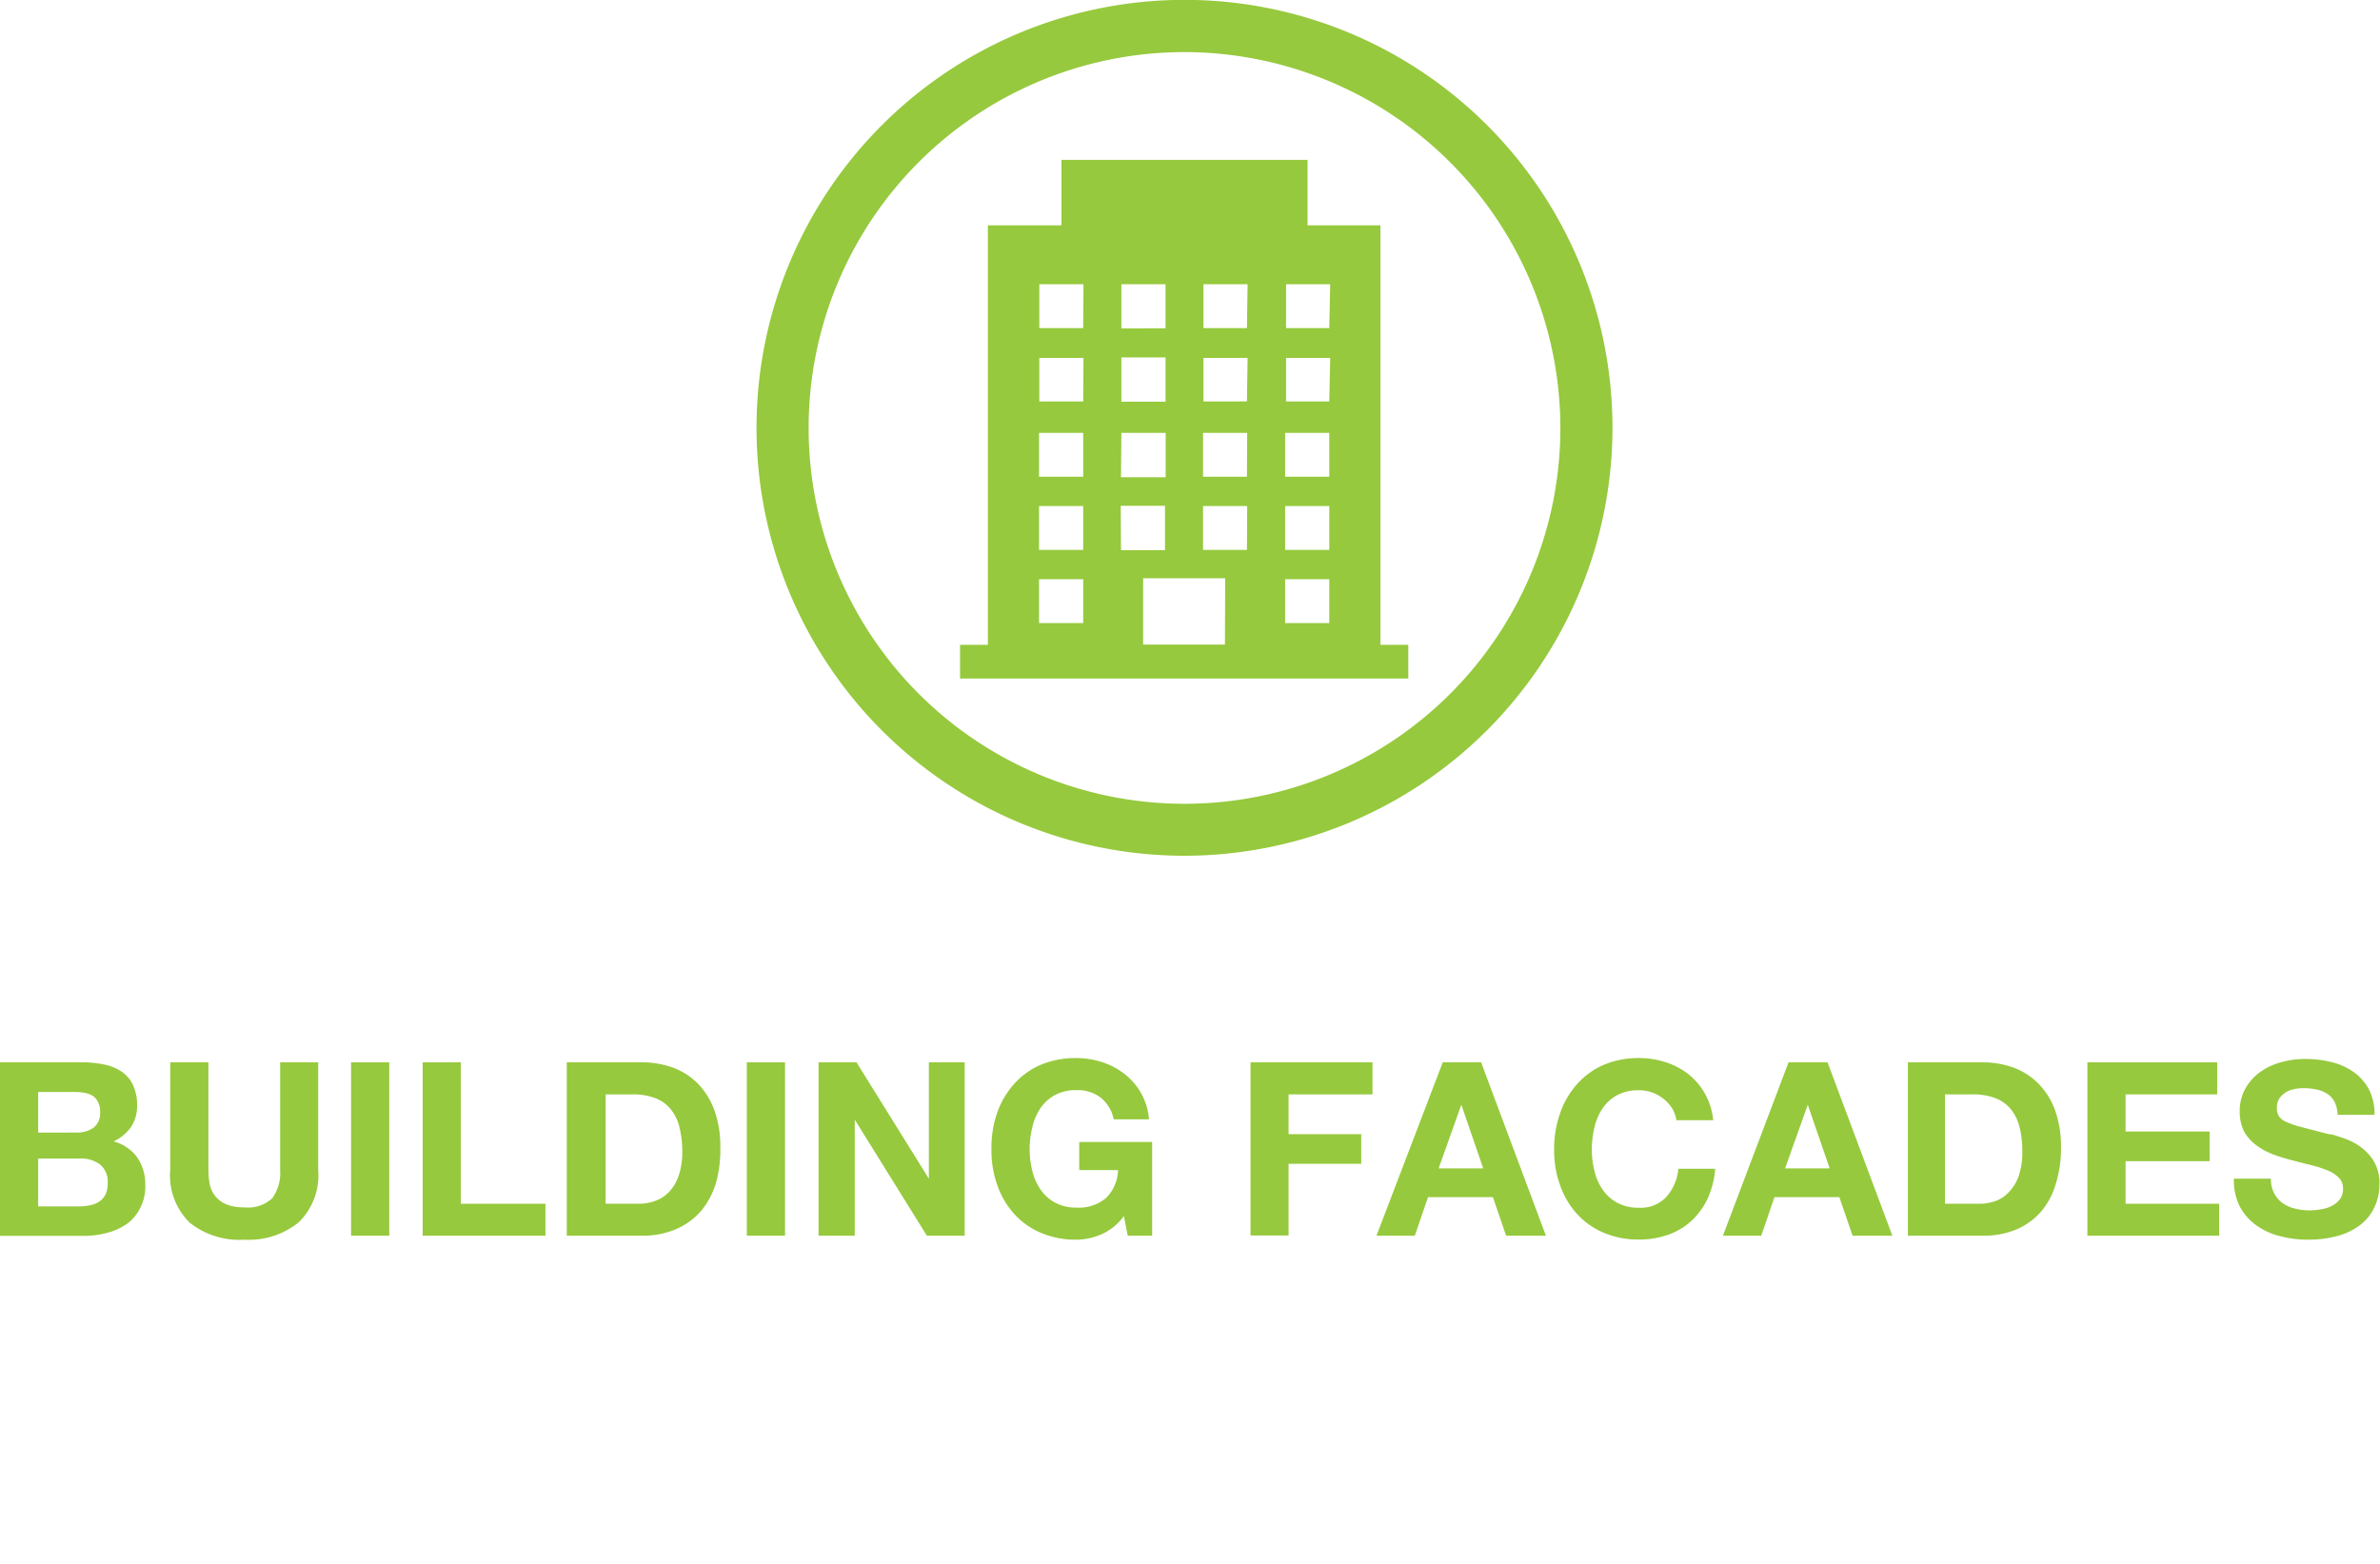
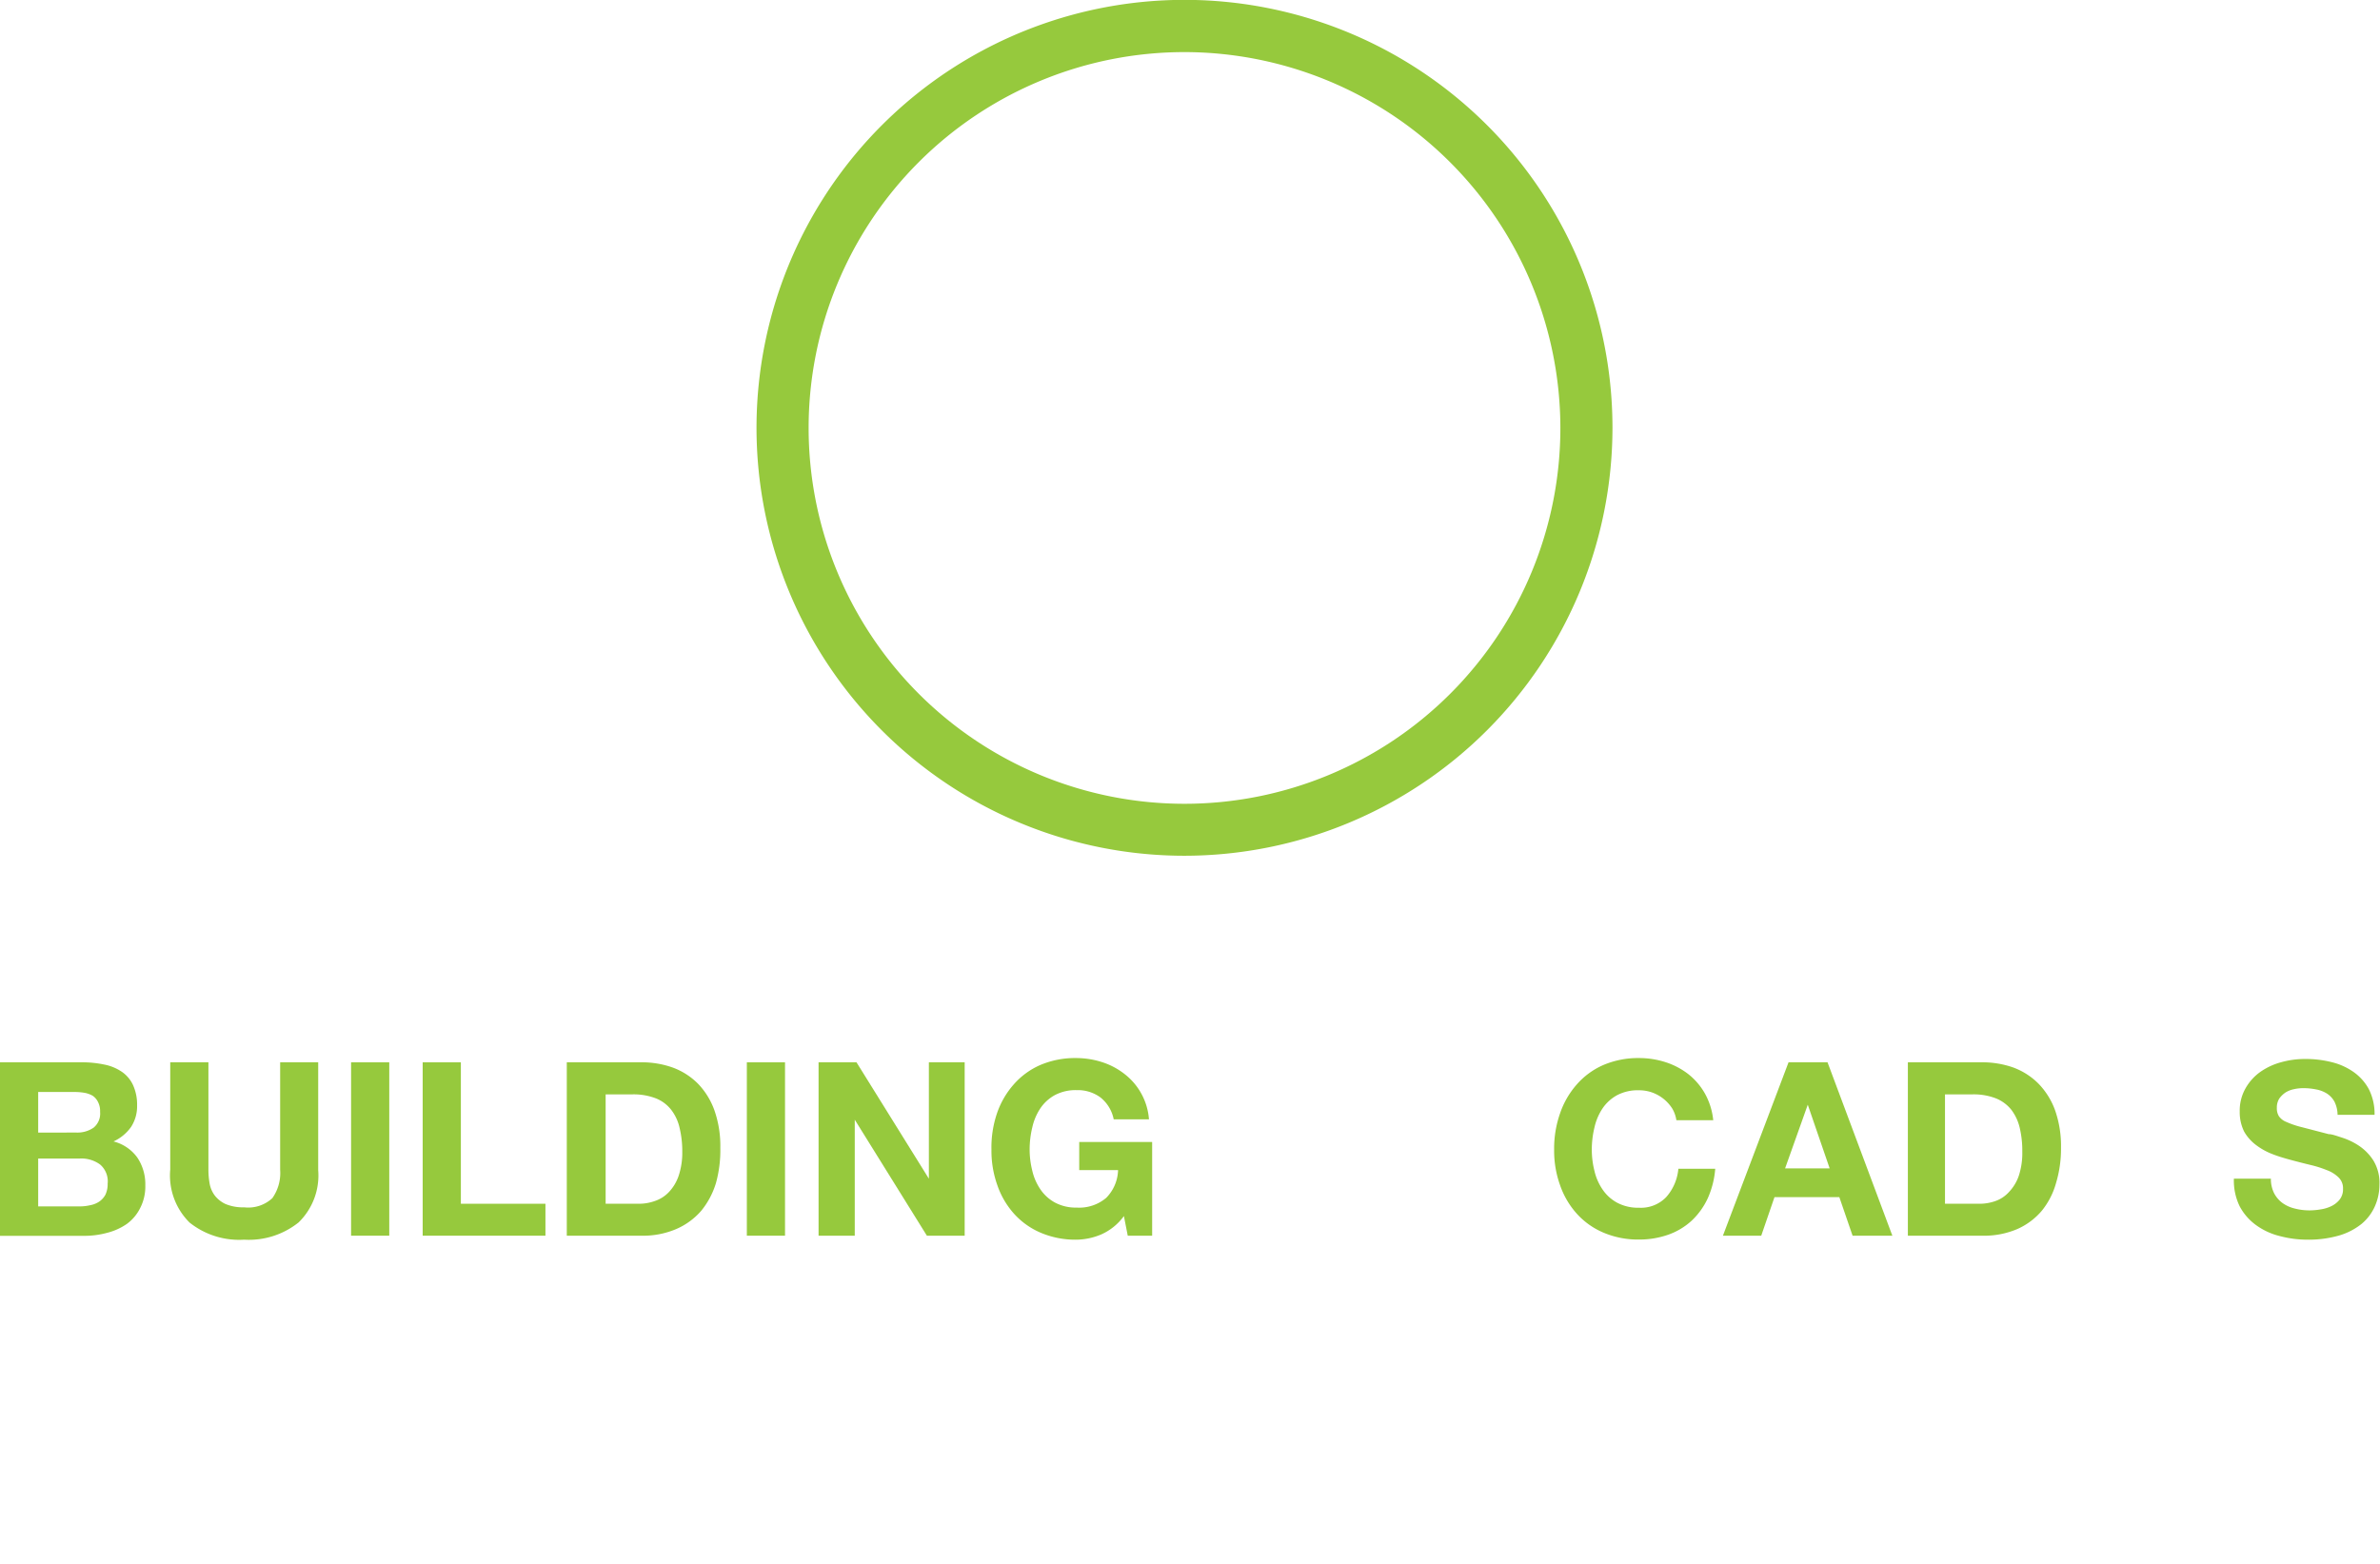
<svg xmlns="http://www.w3.org/2000/svg" viewBox="0 0 179.51 118">
  <title>icon-building-facades</title>
  <path d="M89.34,64.55a32.28,32.28,0,1,1,32.28-32.27A32.31,32.31,0,0,1,89.34,64.55Zm0-60.62a28.35,28.35,0,1,0,28.35,28.35A28.38,28.38,0,0,0,89.34,3.93Z" fill="#96c93d" />
  <path d="M6.16,80.13a8.09,8.09,0,0,1,1.7.17,3.57,3.57,0,0,1,1.32.54,2.48,2.48,0,0,1,.85,1,3.55,3.55,0,0,1,.31,1.54A2.86,2.86,0,0,1,9.89,85,3.3,3.3,0,0,1,8.56,86.1a3.17,3.17,0,0,1,1.8,1.22,3.61,3.61,0,0,1,.6,2.1,3.54,3.54,0,0,1-.39,1.71,3.3,3.3,0,0,1-1,1.19A4.59,4.59,0,0,1,8.05,93a6.47,6.47,0,0,1-1.71.22H0V80.13Zm-.37,5.3a2.14,2.14,0,0,0,1.27-.37,1.37,1.37,0,0,0,.49-1.19,1.49,1.49,0,0,0-.16-.75A1.22,1.22,0,0,0,7,82.66a1.88,1.88,0,0,0-.64-.23,4.35,4.35,0,0,0-.74-.06H2.88v3.06ZM6,91a3.5,3.5,0,0,0,.8-.09,1.8,1.8,0,0,0,.68-.27,1.48,1.48,0,0,0,.47-.52,1.87,1.87,0,0,0,.17-.84,1.67,1.67,0,0,0-.57-1.44A2.39,2.39,0,0,0,6,87.39H2.88V91Z" fill="#96c93d" />
  <path d="M22.52,92.21a6,6,0,0,1-4.1,1.3,6,6,0,0,1-4.12-1.29,5,5,0,0,1-1.46-4V80.13h2.88v8.14a6,6,0,0,0,.09,1,2.12,2.12,0,0,0,.39.91,2.2,2.2,0,0,0,.81.64,3.42,3.42,0,0,0,1.41.25,2.68,2.68,0,0,0,2.12-.69,3.29,3.29,0,0,0,.59-2.15V80.13H24v8.14A4.94,4.94,0,0,1,22.52,92.21Z" fill="#96c93d" />
  <path d="M29.36,80.13V93.21H26.48V80.13Z" fill="#96c93d" />
  <path d="M34.76,80.13V90.8h6.38v2.41H31.88V80.13Z" fill="#96c93d" />
  <path d="M48.4,80.13a6.94,6.94,0,0,1,2.35.4,5.2,5.2,0,0,1,1.89,1.21,5.61,5.61,0,0,1,1.24,2,8.14,8.14,0,0,1,.45,2.84A9.26,9.26,0,0,1,54,89.24a6.07,6.07,0,0,1-1.11,2.09A5.23,5.23,0,0,1,51,92.71a6.36,6.36,0,0,1-2.61.5H42.75V80.13ZM48.19,90.8a3.54,3.54,0,0,0,1.21-.21,2.58,2.58,0,0,0,1.05-.67,3.34,3.34,0,0,0,.73-1.21,5.48,5.48,0,0,0,.28-1.84,7.45,7.45,0,0,0-.2-1.78,3.46,3.46,0,0,0-.63-1.37,2.76,2.76,0,0,0-1.16-.87,4.68,4.68,0,0,0-1.79-.3h-2V90.8Z" fill="#96c93d" />
  <path d="M59.21,80.13V93.21H56.33V80.13Z" fill="#96c93d" />
  <path d="M64.6,80.13l5.46,8.78h0V80.13h2.7V93.21H69.91l-5.44-8.75h0v8.75H61.74V80.13Z" fill="#96c93d" />
  <path d="M83.07,93.11a4.94,4.94,0,0,1-1.89.4,6.67,6.67,0,0,1-2.7-.53,5.7,5.7,0,0,1-2-1.43,6.28,6.28,0,0,1-1.26-2.16,7.69,7.69,0,0,1-.44-2.66A8,8,0,0,1,75.19,84a6.41,6.41,0,0,1,1.26-2.19,5.68,5.68,0,0,1,2-1.47,6.67,6.67,0,0,1,2.7-.53,6.41,6.41,0,0,1,1.95.3,5.41,5.41,0,0,1,1.7.89,4.77,4.77,0,0,1,1.86,3.43H84a2.8,2.8,0,0,0-1-1.65,2.88,2.88,0,0,0-1.78-.55,3.35,3.35,0,0,0-1.65.37,3.14,3.14,0,0,0-1.1,1,4.23,4.23,0,0,0-.61,1.44,7.07,7.07,0,0,0-.2,1.67,6.55,6.55,0,0,0,.2,1.6,4.11,4.11,0,0,0,.61,1.4,3.11,3.11,0,0,0,1.1,1,3.35,3.35,0,0,0,1.65.38,3.15,3.15,0,0,0,2.21-.73,3.1,3.1,0,0,0,.9-2.1H81.4V86.14h5.5v7.07H85.06l-.29-1.48A4.26,4.26,0,0,1,83.07,93.11Z" fill="#96c93d" />
-   <path d="M103.52,80.13v2.42H97.19v3h5.48v2.24H97.19v5.4H94.32V80.13Z" fill="#96c93d" />
-   <path d="M111.71,80.13l4.89,13.08h-3l-1-2.91h-4.89l-1,2.91h-2.89l5-13.08Zm.16,8-1.65-4.8h0l-1.71,4.8Z" fill="#96c93d" />
  <path d="M126.13,83.62a3,3,0,0,0-1.51-1.21,3,3,0,0,0-1-.17,3.35,3.35,0,0,0-1.65.37,3.14,3.14,0,0,0-1.1,1,4.23,4.23,0,0,0-.61,1.44,7.07,7.07,0,0,0-.2,1.67,6.55,6.55,0,0,0,.2,1.6,4.11,4.11,0,0,0,.61,1.4,3.11,3.11,0,0,0,1.1,1,3.35,3.35,0,0,0,1.65.38,2.64,2.64,0,0,0,2.06-.81,3.72,3.72,0,0,0,.91-2.13h2.78a6.71,6.71,0,0,1-.56,2.22,5.48,5.48,0,0,1-1.21,1.69,5.15,5.15,0,0,1-1.76,1.06,6.58,6.58,0,0,1-2.22.37,6.67,6.67,0,0,1-2.7-.53,5.7,5.7,0,0,1-2-1.43,6.28,6.28,0,0,1-1.26-2.16,7.69,7.69,0,0,1-.44-2.66,8,8,0,0,1,.44-2.72,6.41,6.41,0,0,1,1.26-2.19,5.68,5.68,0,0,1,2-1.47,6.67,6.67,0,0,1,2.7-.53,6.5,6.5,0,0,1,2,.31,5.61,5.61,0,0,1,1.73.91,5,5,0,0,1,1.25,1.47,5.2,5.2,0,0,1,.62,2h-2.78A2.43,2.43,0,0,0,126.13,83.62Z" fill="#96c93d" />
  <path d="M137.84,80.13l4.89,13.08h-3l-1-2.91h-4.89l-1,2.91h-2.89l4.95-13.08Zm.16,8-1.65-4.8h0l-1.71,4.8Z" fill="#96c93d" />
  <path d="M149.51,80.13a7,7,0,0,1,2.36.4,5.24,5.24,0,0,1,1.88,1.21,5.63,5.63,0,0,1,1.25,2,8.14,8.14,0,0,1,.45,2.84,8.91,8.91,0,0,1-.37,2.64A5.75,5.75,0,0,1,154,91.33a5.14,5.14,0,0,1-1.85,1.38,6.36,6.36,0,0,1-2.61.5h-5.64V80.13Zm-.2,10.67a3.58,3.58,0,0,0,1.21-.21,2.49,2.49,0,0,0,1-.67,3.36,3.36,0,0,0,.74-1.21,5.5,5.5,0,0,0,.27-1.84,7.48,7.48,0,0,0-.19-1.78,3.61,3.61,0,0,0-.63-1.37,2.86,2.86,0,0,0-1.17-.87,4.66,4.66,0,0,0-1.78-.3h-2.06V90.8Z" fill="#96c93d" />
-   <path d="M167.23,80.13v2.42h-6.91v2.8h6.34v2.24h-6.34V90.8h7.06v2.41h-9.94V80.13Z" fill="#96c93d" />
  <path d="M171.52,90a2.16,2.16,0,0,0,.63.74,2.64,2.64,0,0,0,.93.42,4.42,4.42,0,0,0,1.1.14,4.86,4.86,0,0,0,.82-.07,2.78,2.78,0,0,0,.82-.24,1.8,1.8,0,0,0,.65-.51,1.24,1.24,0,0,0,.25-.81,1.12,1.12,0,0,0-.34-.86,2.5,2.5,0,0,0-.89-.55,8.26,8.26,0,0,0-1.24-.39q-.7-.17-1.41-.36c-.49-.13-1-.28-1.43-.45a5,5,0,0,1-1.25-.69,3.36,3.36,0,0,1-.89-1,3.29,3.29,0,0,1-.34-1.53,3.39,3.39,0,0,1,.44-1.75,3.81,3.81,0,0,1,1.12-1.24,5,5,0,0,1,1.58-.73,6.61,6.61,0,0,1,1.76-.24,8,8,0,0,1,2,.23,4.87,4.87,0,0,1,1.67.74,3.78,3.78,0,0,1,1.17,1.31,4.11,4.11,0,0,1,.43,1.93h-2.79a2.27,2.27,0,0,0-.24-1,1.71,1.71,0,0,0-.56-.6,2.34,2.34,0,0,0-.8-.31,5,5,0,0,0-1-.1,3.34,3.34,0,0,0-.7.08,1.93,1.93,0,0,0-.63.25,1.87,1.87,0,0,0-.47.46,1.28,1.28,0,0,0-.18.7,1.14,1.14,0,0,0,.15.62,1.24,1.24,0,0,0,.57.44,6.8,6.8,0,0,0,1.19.4l2,.52c.25,0,.59.13,1,.26a5.07,5.07,0,0,1,1.29.62A3.82,3.82,0,0,1,179,87.52a3.24,3.24,0,0,1,.47,1.81,4.06,4.06,0,0,1-.35,1.67,3.65,3.65,0,0,1-1,1.32,4.93,4.93,0,0,1-1.71.88,8.31,8.31,0,0,1-2.35.31,8.12,8.12,0,0,1-2.1-.27,5.13,5.13,0,0,1-1.8-.83A4.15,4.15,0,0,1,168.93,91a4.41,4.41,0,0,1-.44-2.09h2.79A2.41,2.41,0,0,0,171.52,90Z" fill="#96c93d" />
-   <path d="M104.12,48.64V17h-5.5V12.06H80.06V17H74.51V48.64h-2.1v2.54h33.81V48.64ZM84.58,21.44h3.33v3.33H84.58Zm0,5.52h3.33V30.3H84.58Zm0,5.69h3.34V36H84.55ZM81.7,47H78.37V43.69H81.7Zm0-5.52H78.37V38.17H81.7Zm0-5.52H78.37V32.65H81.7Zm0-5.68H78.39V27h3.33Zm0-5.53H78.39V21.44h3.33Zm2.83,13.4h3.34V41.5H84.55Zm7.86,10.47H86.22v-5h6.19Zm1.66-7.14H90.74V38.17h3.33Zm0-5.52H90.74V32.65h3.33Zm0-5.68H90.77V27H94.1Zm0-5.53H90.77V21.44H94.1ZM100.26,47H96.93V43.69h3.33Zm0-5.52H96.93V38.17h3.33Zm0-5.52H96.93V32.65h3.33Zm0-5.68H97V27h3.33Zm0-5.53H97V21.44h3.33Z" fill="#96c93d" />
</svg>